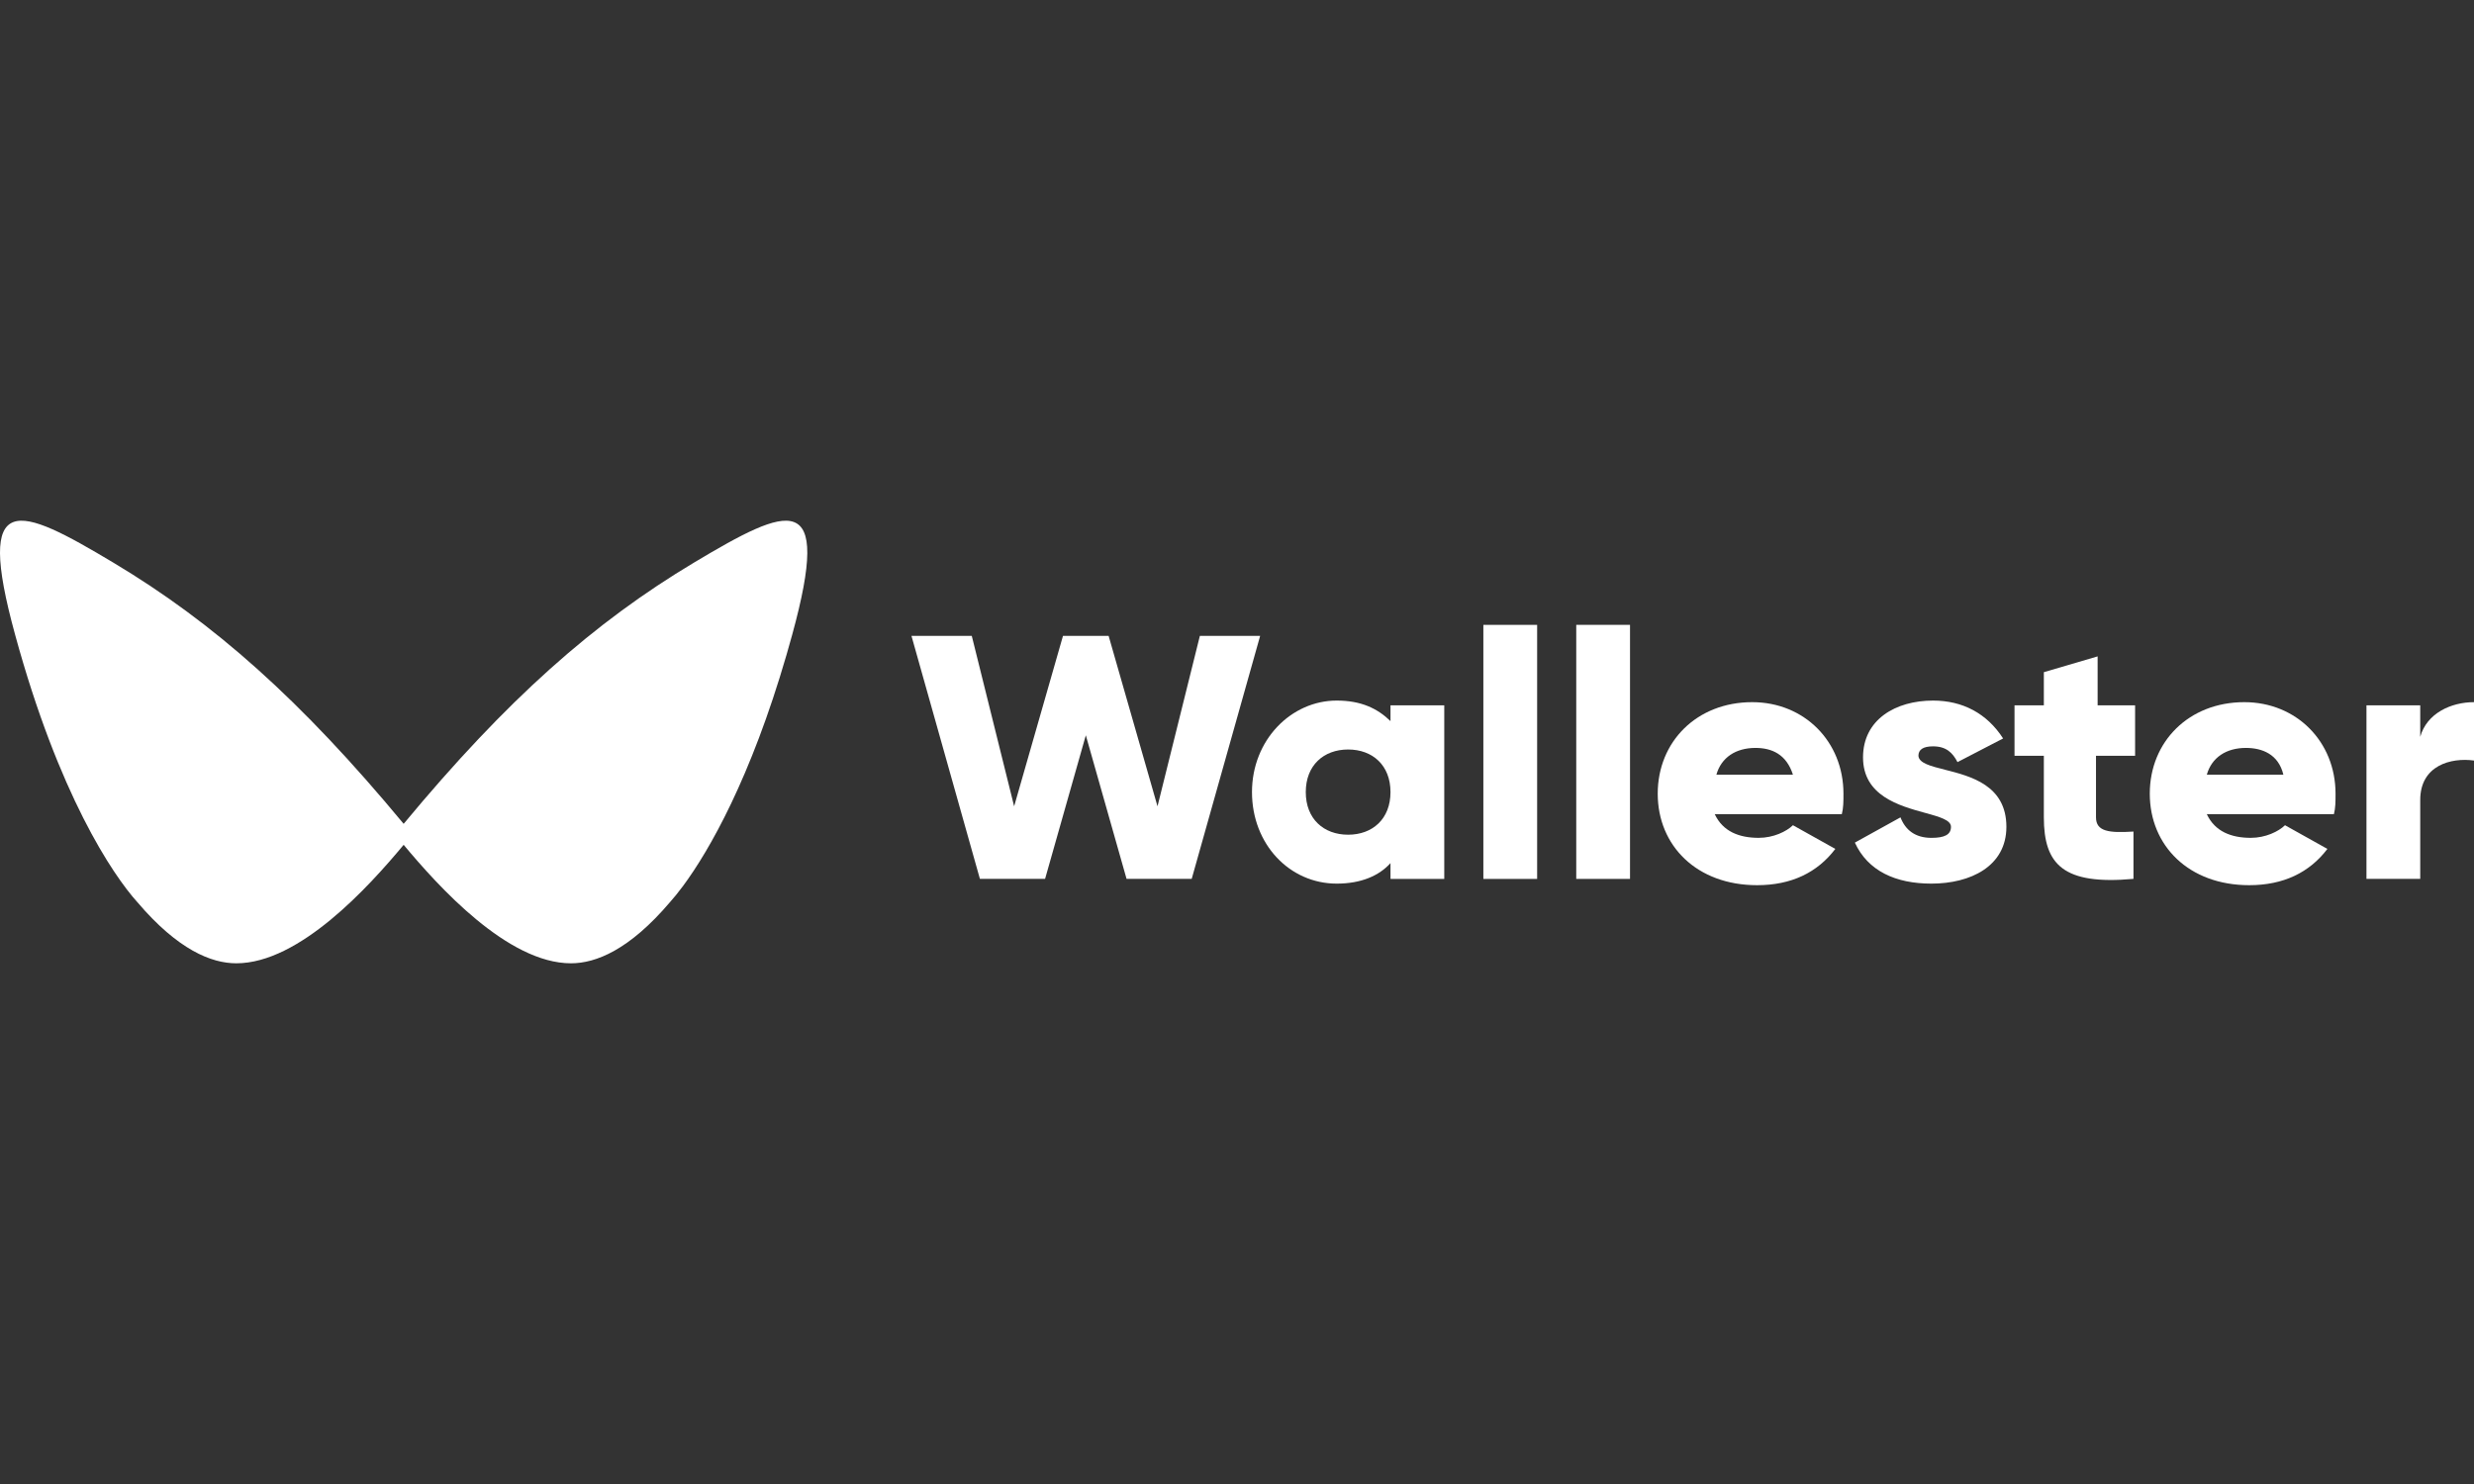
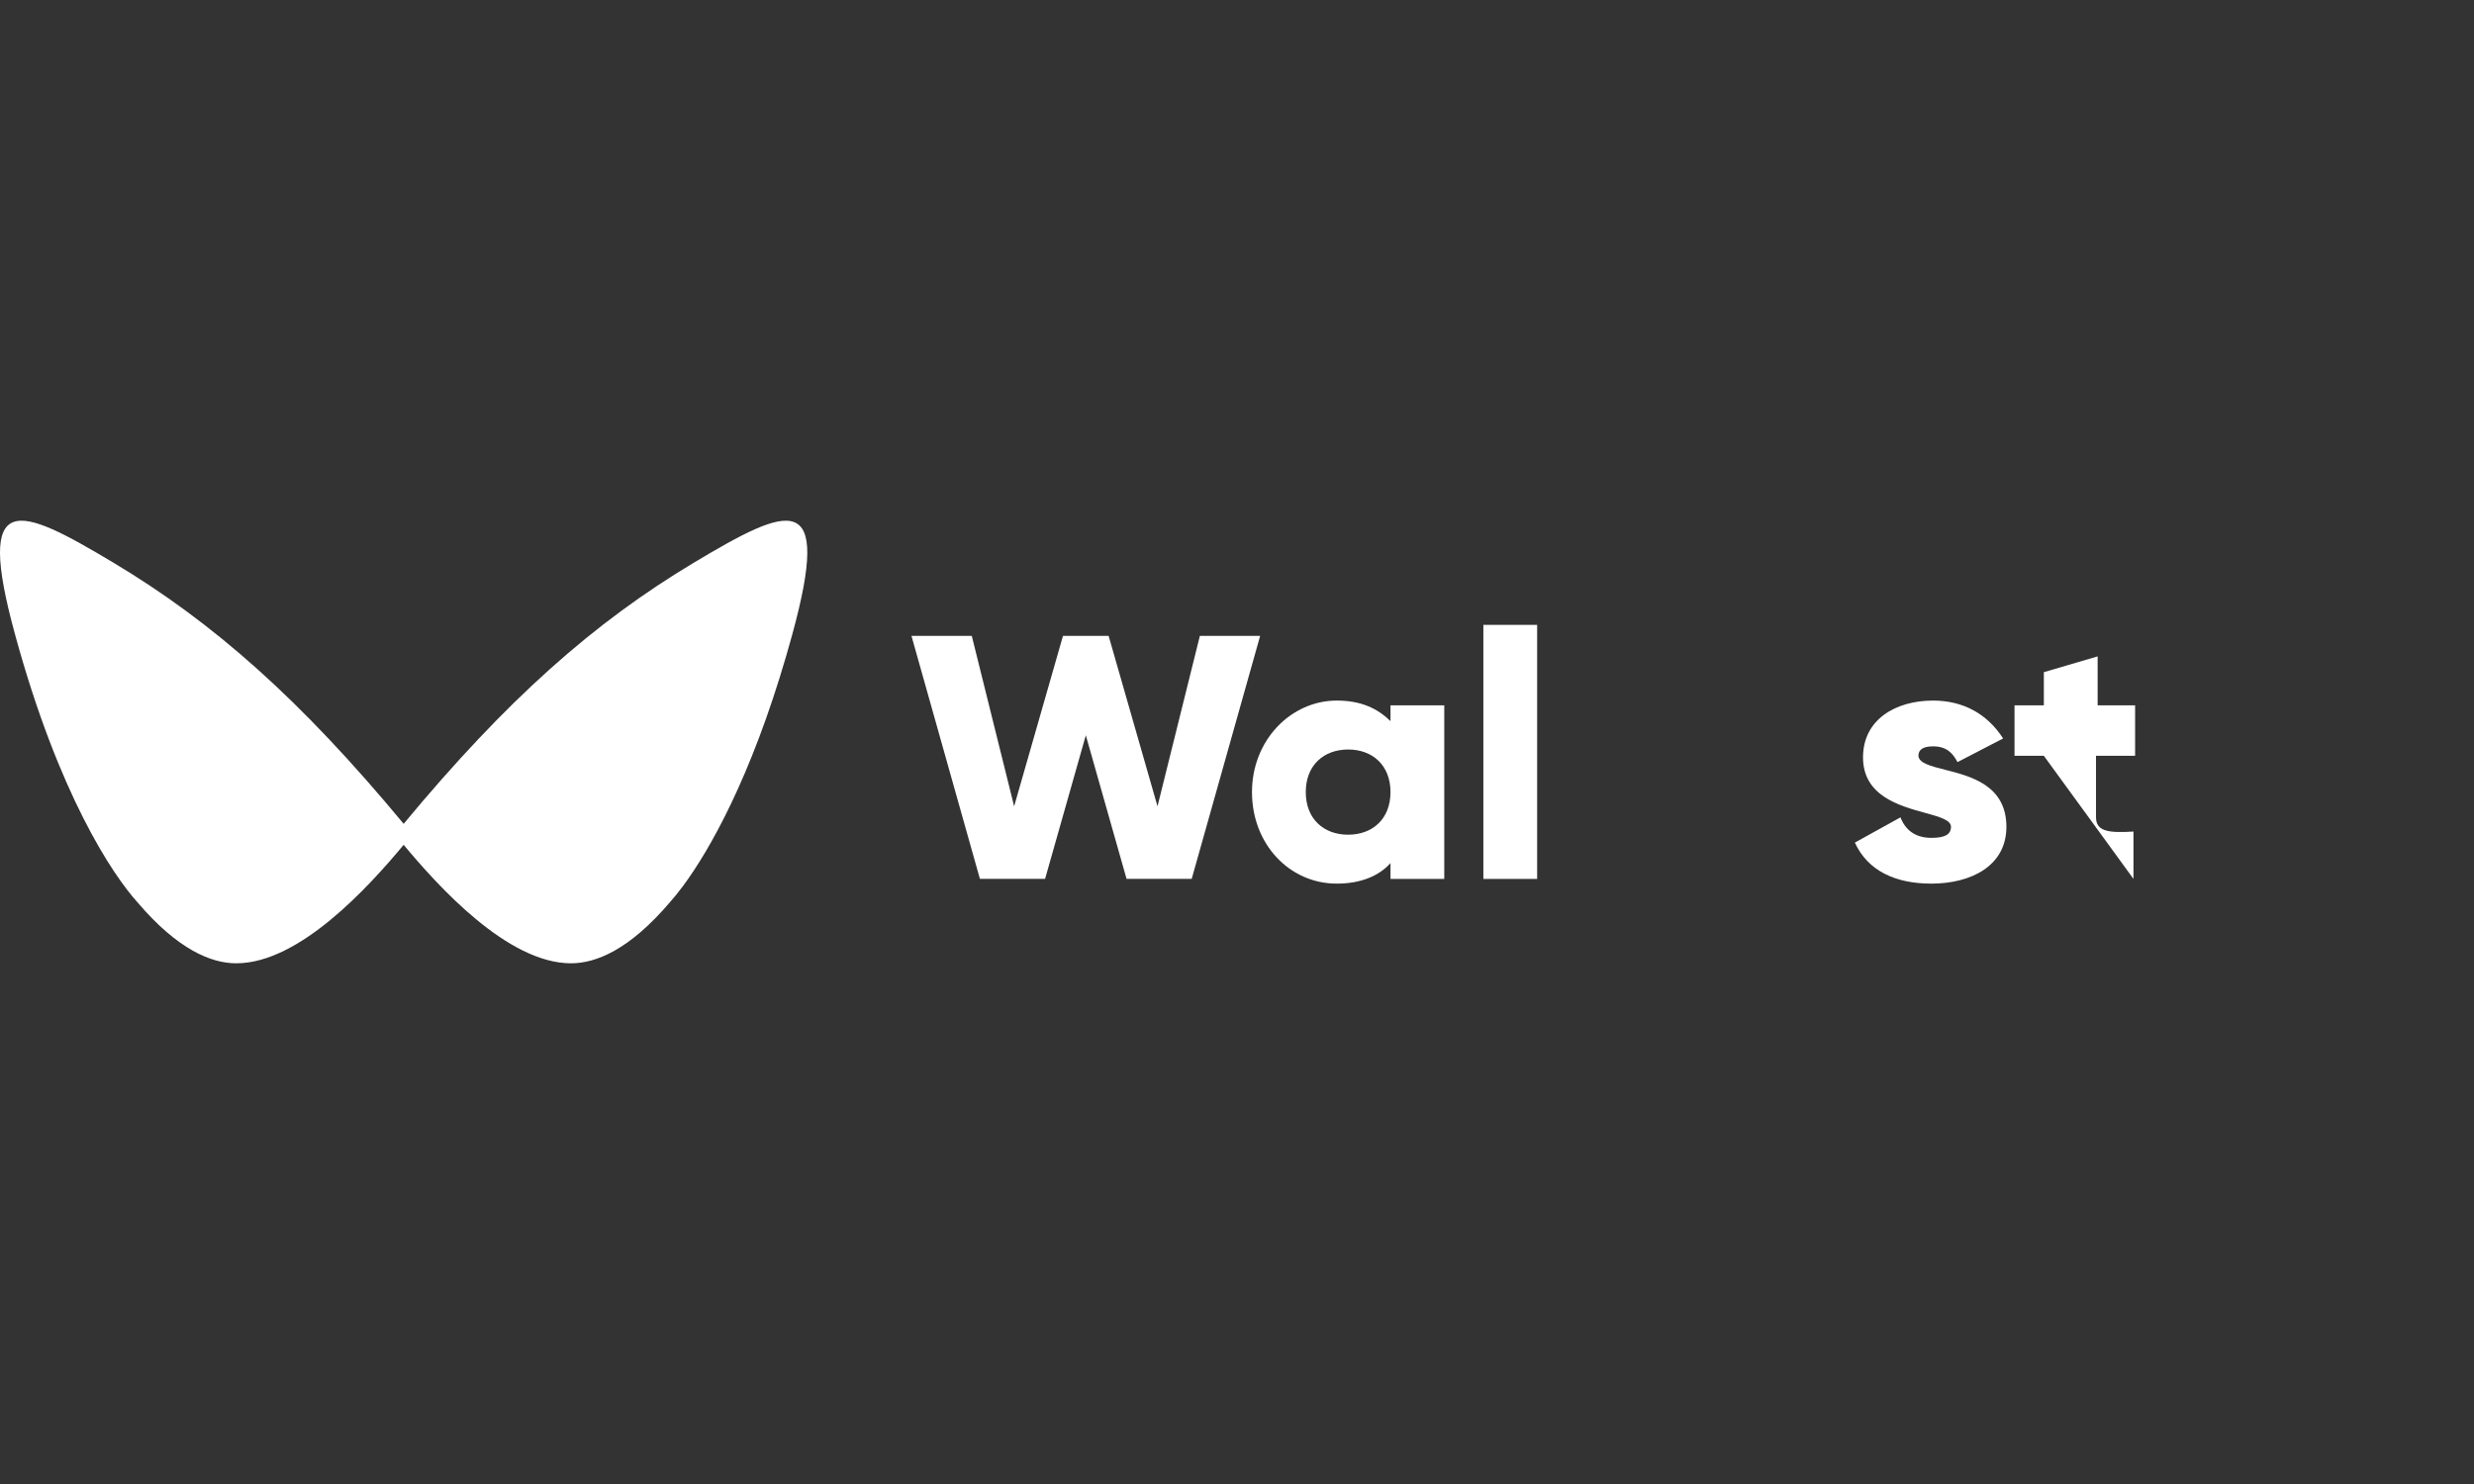
<svg xmlns="http://www.w3.org/2000/svg" width="120" height="72" fill="none">
  <rect width="100%" height="100%" fill="#333333" stroke="none" />
  <g>
-     <path d="M 0 72 L 0 0 L 120 0 L 120 72 Z" fill="transparent" />
    <path d="M 19.579 39.97 C 24.579 33.94 28.807 30.2 33.665 27.294 C 38.274 24.538 40.389 23.644 38.425 30.795 C 38.335 31.123 38.243 31.45 38.148 31.776 C 36.414 37.748 34.412 41.256 33.132 42.984 C 32.891 43.309 32.675 43.571 32.492 43.775 C 30.527 46.085 28.905 46.737 27.696 46.737 C 24.626 46.737 21.262 43.01 19.579 40.989 C 17.896 43.011 14.532 46.737 11.461 46.737 C 10.253 46.737 8.631 46.084 6.666 43.775 C 5.457 42.435 2.849 38.543 0.733 30.795 C -1.231 23.644 0.884 24.538 5.493 27.295 C 10.35 30.2 14.579 33.94 19.579 39.97 Z M 71.95 30.316 L 74.558 30.316 L 74.558 42.642 L 71.95 42.642 Z M 44.21 30.85 L 47.135 30.85 L 49.19 39.12 L 51.56 30.85 L 53.773 30.85 L 56.144 39.12 L 58.199 30.85 L 61.123 30.85 L 57.803 42.64 L 54.643 42.64 L 52.667 35.674 L 50.691 42.641 L 47.53 42.641 Z" fill="rgb(255, 255, 255)" />
    <path d="M 67.445 41.876 C 66.892 42.488 66.023 42.871 64.837 42.871 C 62.546 42.871 60.727 40.956 60.727 38.43 C 60.727 35.904 62.625 33.99 64.837 33.99 C 66.023 33.99 66.813 34.373 67.445 34.986 L 67.445 34.22 L 70.053 34.22 L 70.053 42.642 L 67.446 42.642 Z M 63.336 38.431 C 63.336 39.732 64.205 40.498 65.39 40.498 C 66.575 40.498 67.445 39.732 67.445 38.431 C 67.445 37.129 66.576 36.364 65.39 36.364 C 64.205 36.364 63.336 37.13 63.336 38.431 Z" fill="rgb(255, 255, 255)" />
-     <path d="M 76.455 30.316 L 79.063 30.316 L 79.063 42.642 L 76.455 42.642 Z" fill="rgb(255, 255, 255)" />
-     <path d="M 85.306 40.65 C 86.018 40.65 86.65 40.344 86.966 40.038 L 89.021 41.187 C 88.151 42.335 86.887 42.947 85.227 42.947 C 82.303 42.947 80.407 41.033 80.407 38.507 C 80.407 35.981 82.303 34.067 84.99 34.067 C 87.52 34.067 89.416 35.981 89.416 38.507 C 89.416 38.89 89.416 39.196 89.336 39.502 L 83.173 39.502 C 83.567 40.344 84.358 40.65 85.306 40.65 Z M 86.966 37.588 C 86.65 36.593 85.938 36.287 85.148 36.287 C 84.2 36.287 83.488 36.747 83.252 37.588 Z" fill="rgb(255, 255, 255)" />
-     <path d="M 97.319 40.115 C 97.319 42.029 95.58 42.871 93.683 42.871 C 91.945 42.871 90.601 42.259 89.969 40.881 L 92.182 39.656 C 92.419 40.268 92.892 40.651 93.683 40.651 C 94.315 40.651 94.631 40.498 94.631 40.115 C 94.631 39.785 94.08 39.633 93.374 39.438 L 93.372 39.438 C 92.113 39.091 90.365 38.609 90.365 36.746 C 90.365 34.909 91.945 33.99 93.762 33.99 C 95.185 33.99 96.37 34.603 97.16 35.828 L 94.947 36.976 C 94.711 36.516 94.395 36.211 93.762 36.211 C 93.288 36.211 93.052 36.364 93.052 36.67 C 93.079 37.026 93.634 37.166 94.333 37.344 L 94.335 37.344 C 95.592 37.662 97.319 38.1 97.319 40.115 Z M 101.665 36.67 L 101.665 39.655 C 101.665 40.345 102.297 40.421 103.483 40.345 L 103.483 42.641 C 100.084 42.947 99.136 41.952 99.136 39.655 L 99.136 36.67 L 97.713 36.67 L 97.713 34.22 L 99.136 34.22 L 99.136 32.612 L 101.744 31.846 L 101.744 34.22 L 103.562 34.22 L 103.562 36.67 Z" fill="rgb(255, 255, 255)" />
-     <path d="M 109.174 40.65 C 109.885 40.65 110.518 40.344 110.833 40.038 L 112.889 41.187 C 112.019 42.335 110.754 42.947 109.095 42.947 C 106.17 42.947 104.274 41.033 104.274 38.507 C 104.274 35.981 106.17 34.067 108.858 34.067 C 111.387 34.067 113.284 35.981 113.284 38.507 C 113.284 38.89 113.284 39.196 113.205 39.502 L 107.04 39.502 C 107.435 40.344 108.226 40.65 109.174 40.65 Z M 110.754 37.588 C 110.518 36.593 109.727 36.287 108.937 36.287 C 107.989 36.287 107.277 36.747 107.04 37.588 Z" fill="rgb(255, 255, 255)" />
-     <path d="M 120 34.067 L 120 36.899 C 118.894 36.746 117.392 37.129 117.392 38.813 L 117.392 42.641 L 114.784 42.641 L 114.784 34.22 L 117.392 34.22 L 117.392 35.75 C 117.708 34.602 118.894 34.067 120 34.067 Z" fill="rgb(255, 255, 255)" />
+     <path d="M 97.319 40.115 C 97.319 42.029 95.58 42.871 93.683 42.871 C 91.945 42.871 90.601 42.259 89.969 40.881 L 92.182 39.656 C 92.419 40.268 92.892 40.651 93.683 40.651 C 94.315 40.651 94.631 40.498 94.631 40.115 C 94.631 39.785 94.08 39.633 93.374 39.438 L 93.372 39.438 C 92.113 39.091 90.365 38.609 90.365 36.746 C 90.365 34.909 91.945 33.99 93.762 33.99 C 95.185 33.99 96.37 34.603 97.16 35.828 L 94.947 36.976 C 94.711 36.516 94.395 36.211 93.762 36.211 C 93.288 36.211 93.052 36.364 93.052 36.67 C 93.079 37.026 93.634 37.166 94.333 37.344 L 94.335 37.344 C 95.592 37.662 97.319 38.1 97.319 40.115 Z M 101.665 36.67 L 101.665 39.655 C 101.665 40.345 102.297 40.421 103.483 40.345 L 103.483 42.641 L 99.136 36.67 L 97.713 36.67 L 97.713 34.22 L 99.136 34.22 L 99.136 32.612 L 101.744 31.846 L 101.744 34.22 L 103.562 34.22 L 103.562 36.67 Z" fill="rgb(255, 255, 255)" />
  </g>
</svg>